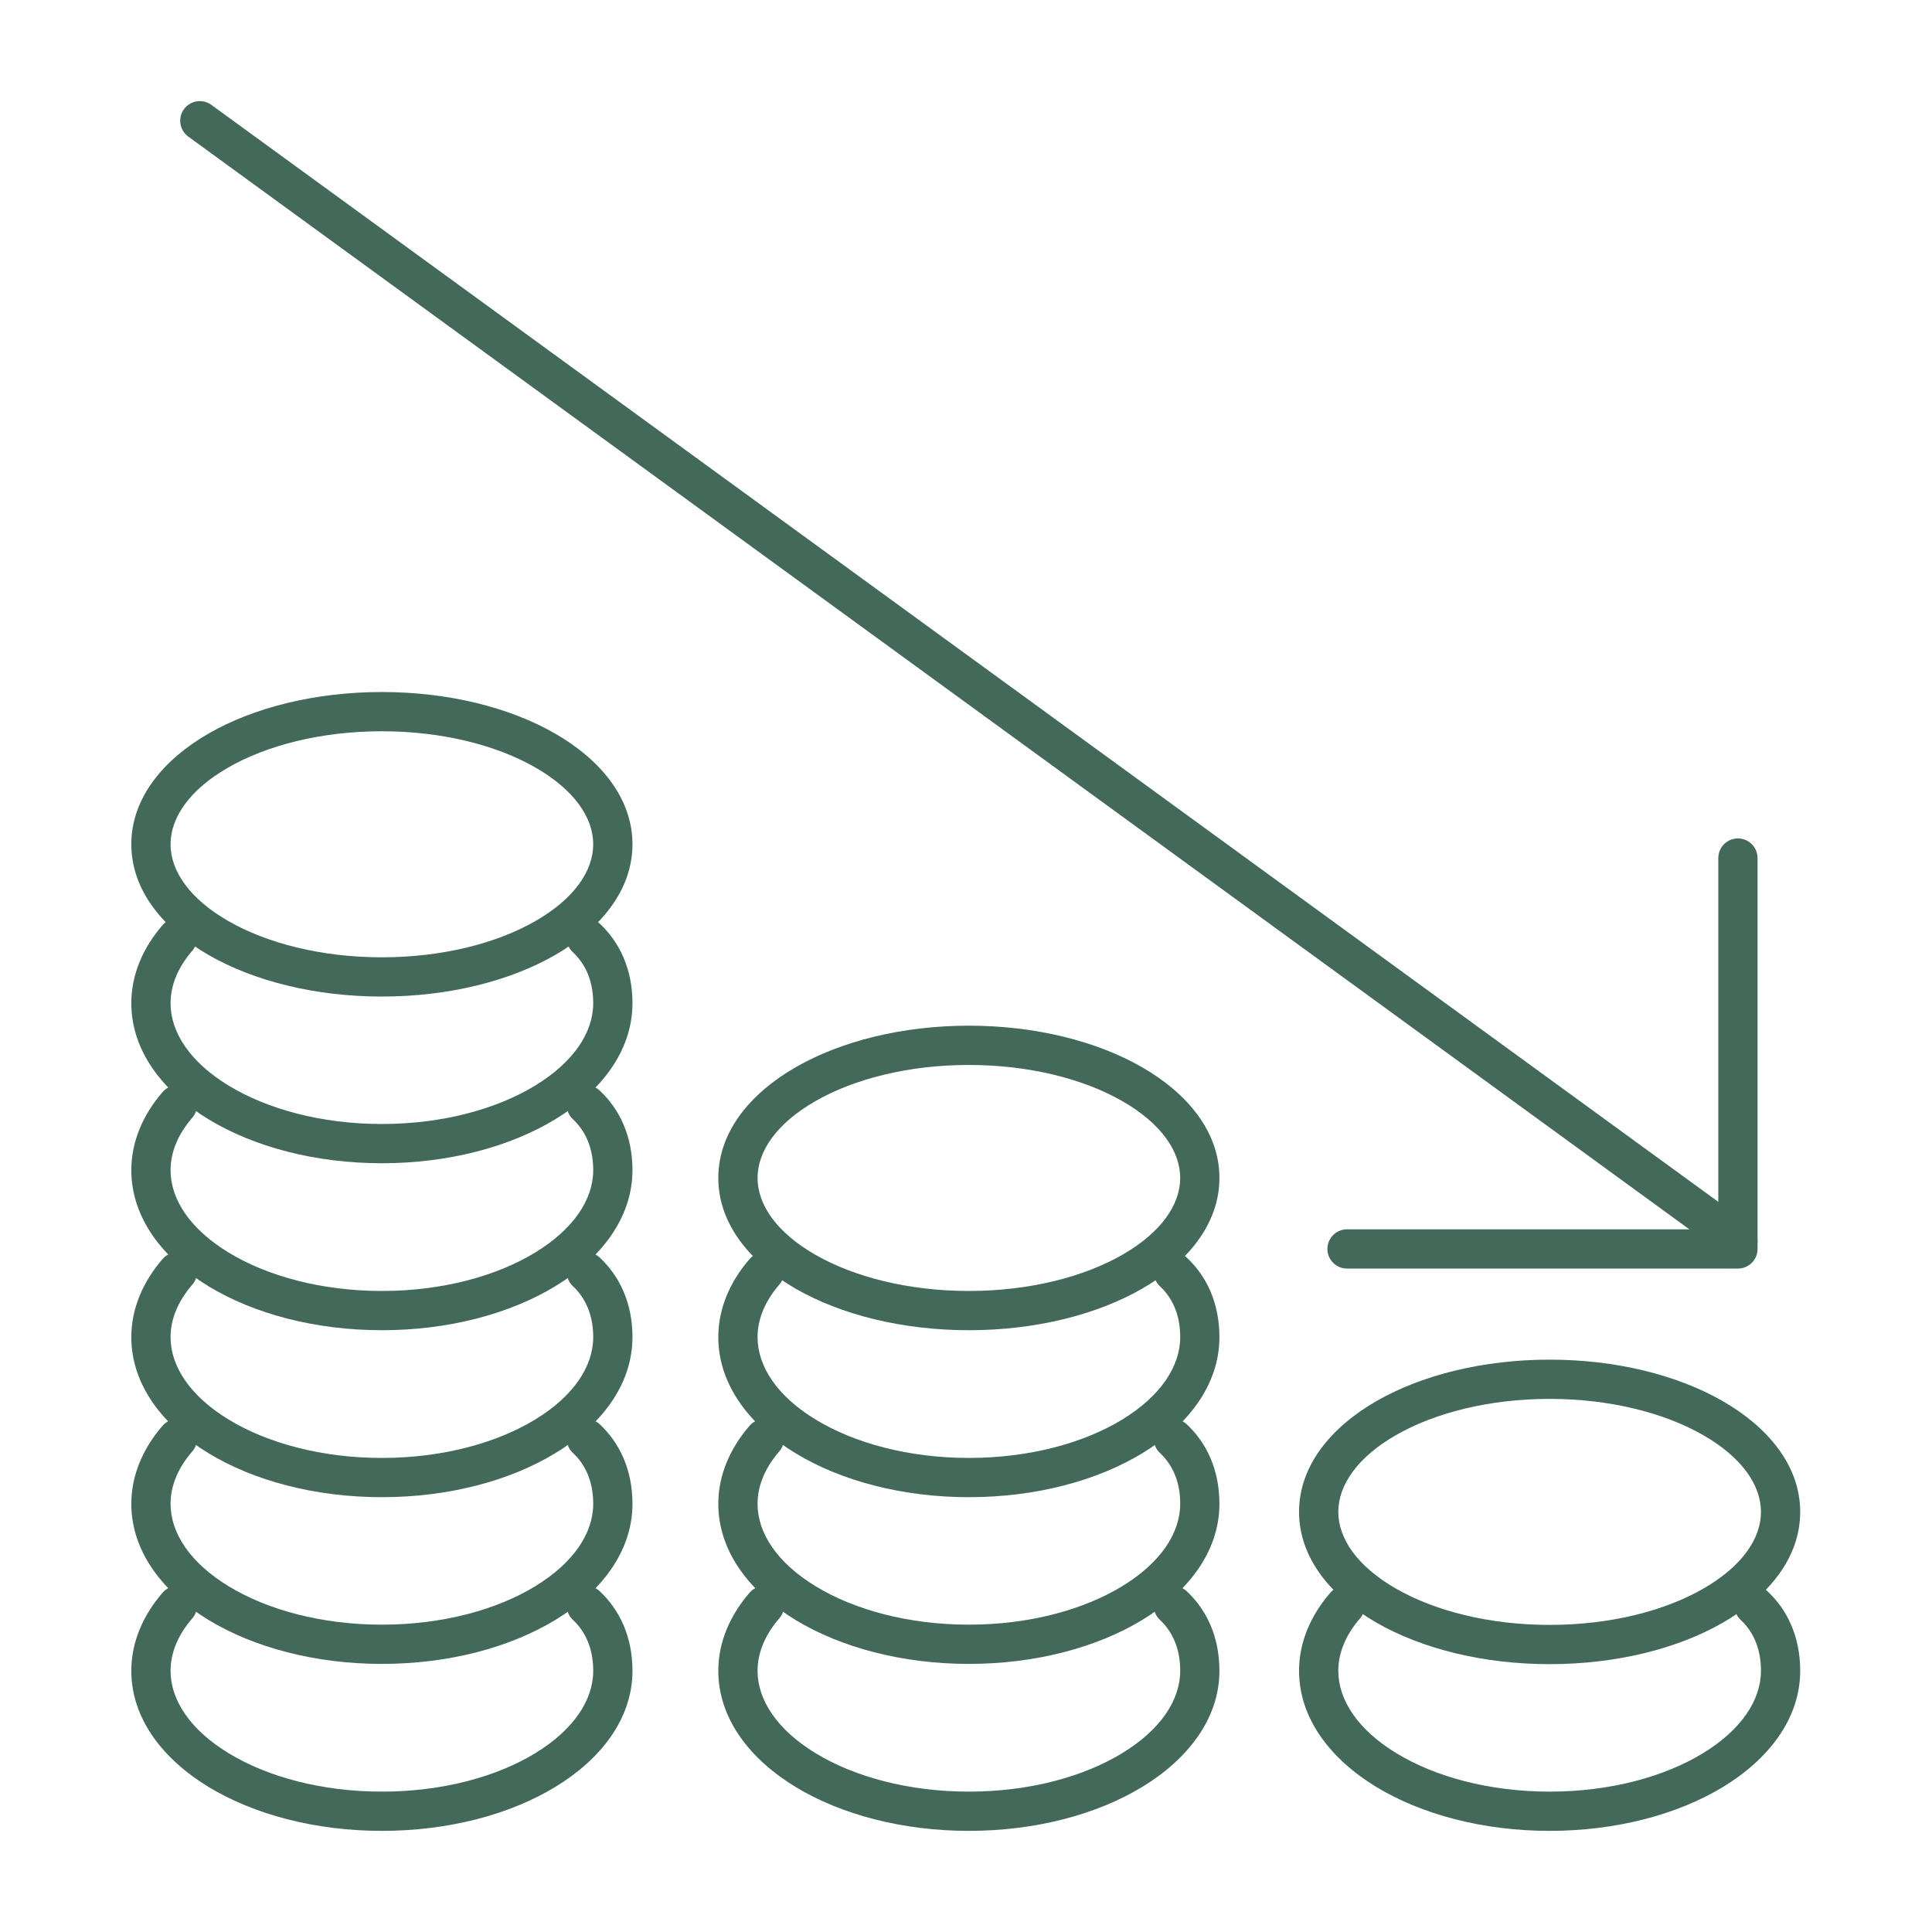
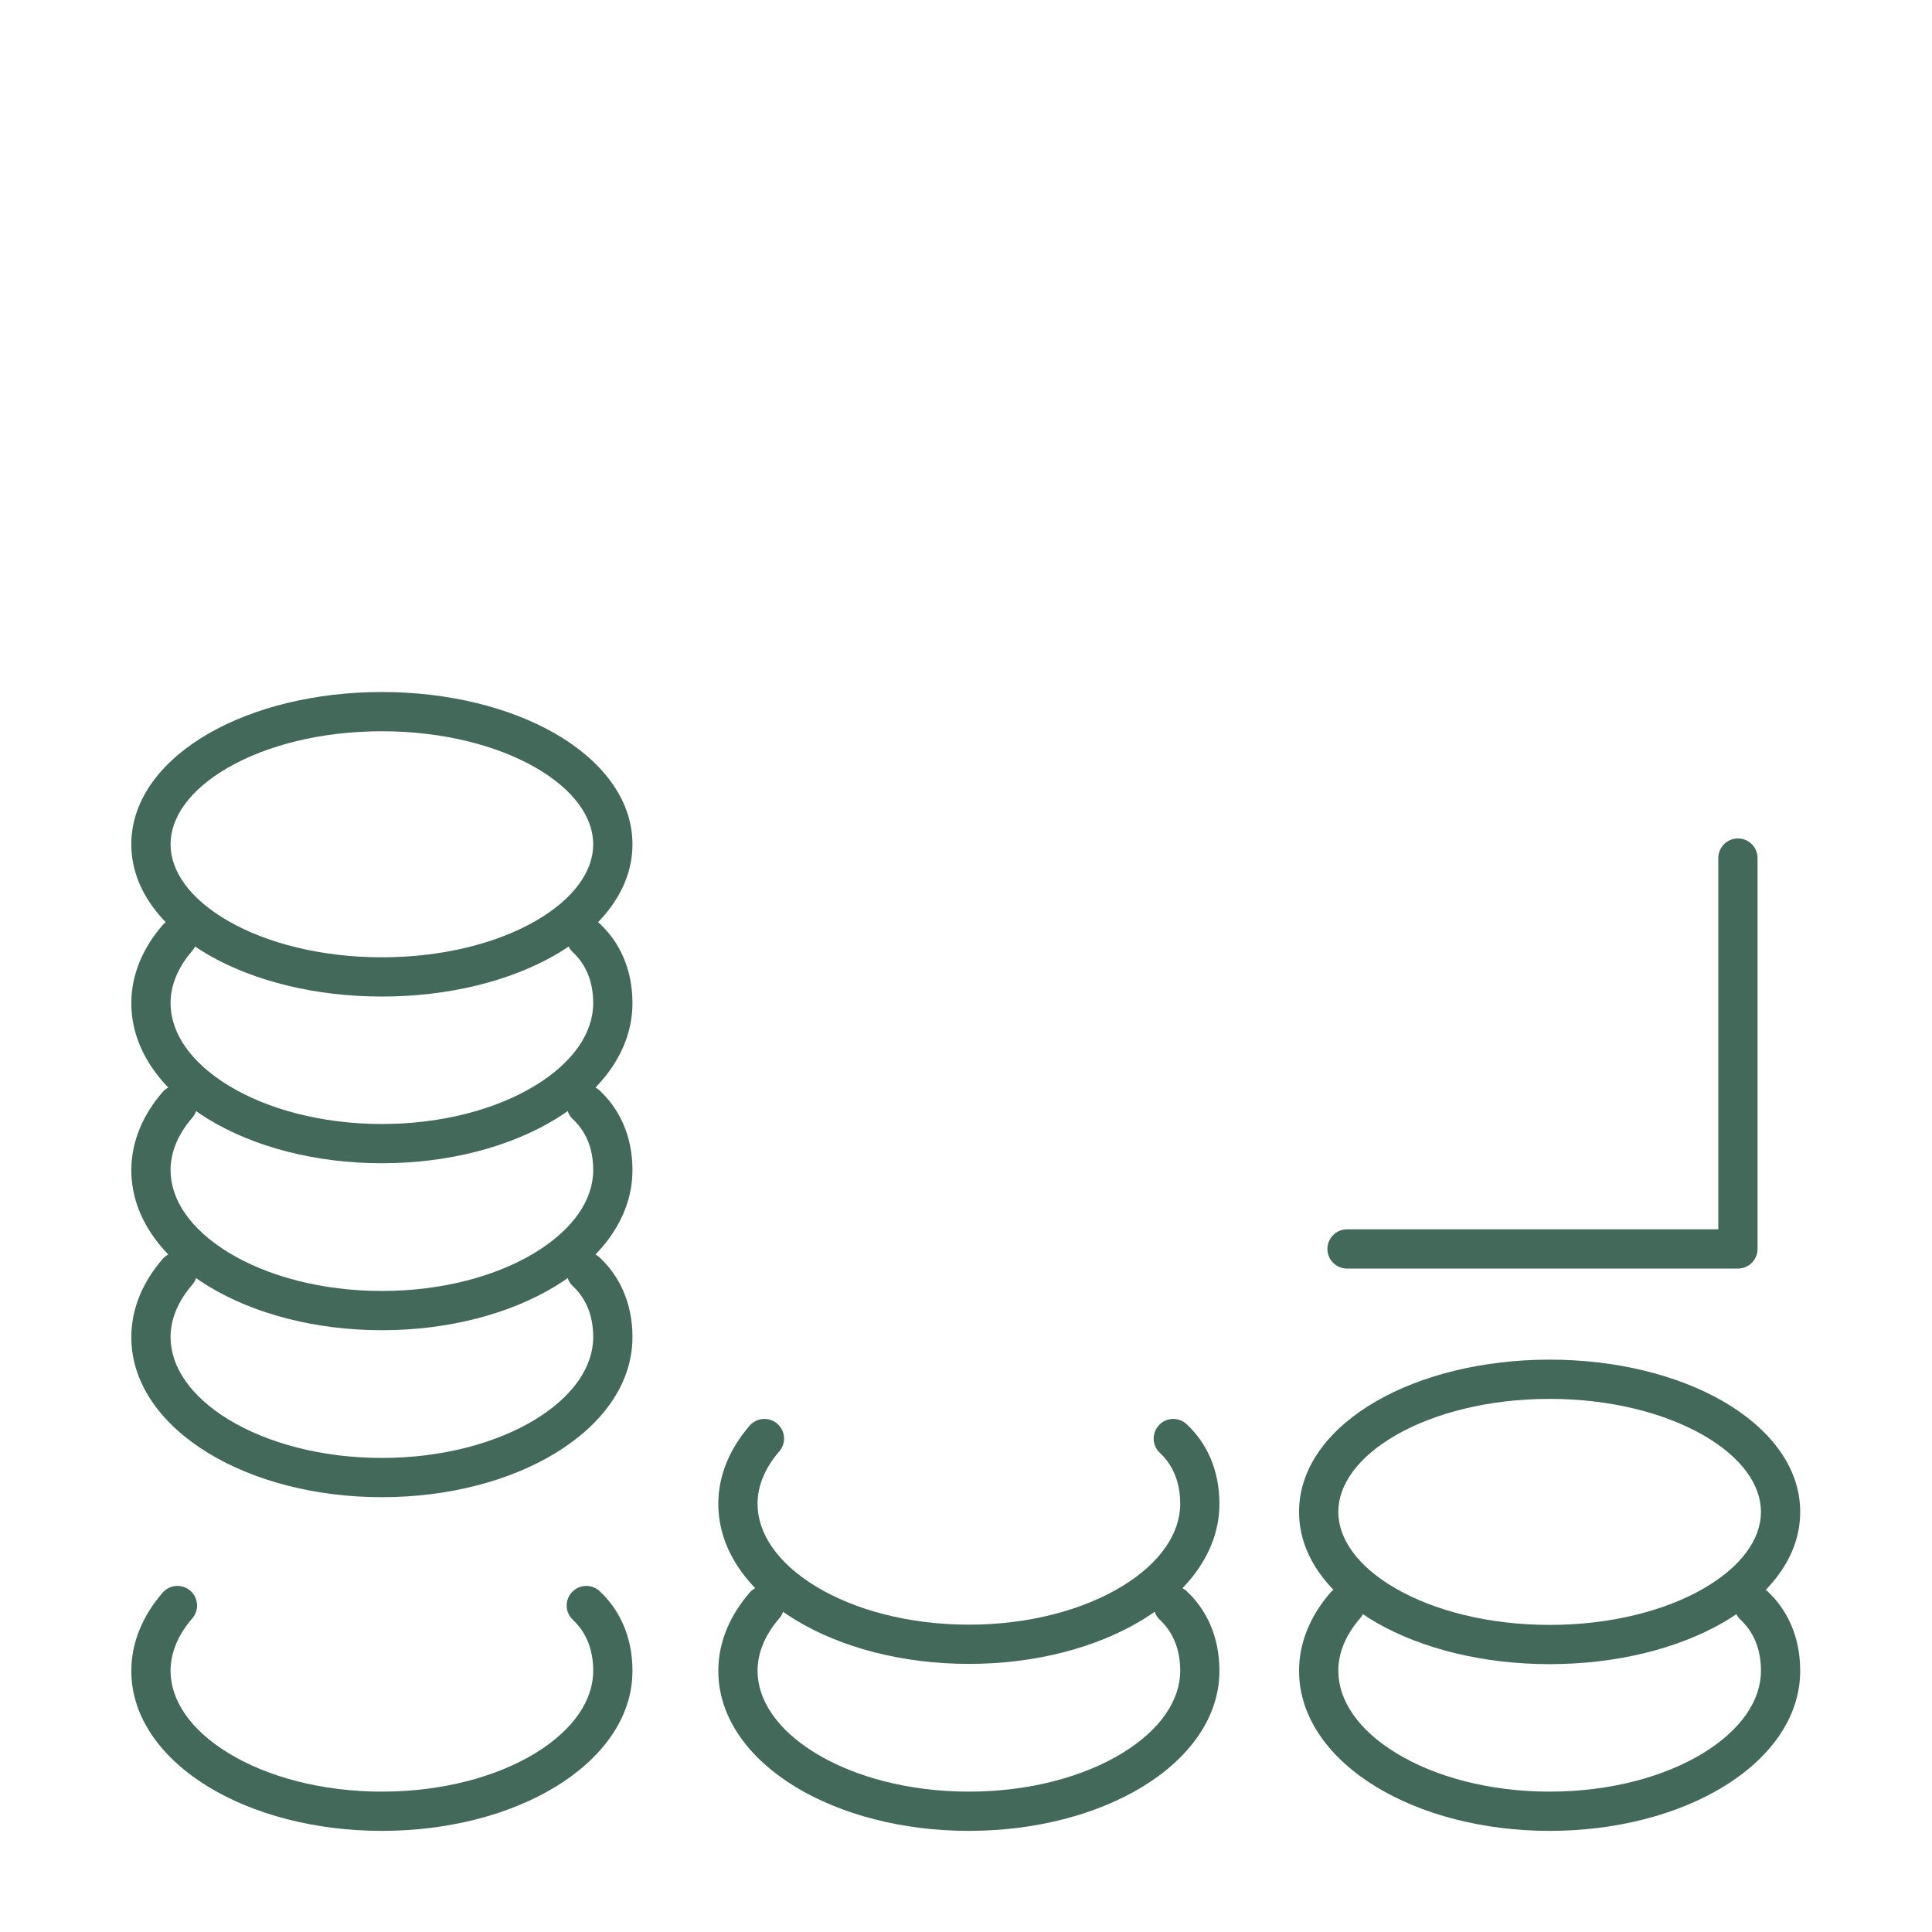
<svg xmlns="http://www.w3.org/2000/svg" width="64" height="64" viewBox="0 0 64 64" fill="none">
  <path fill-rule="evenodd" clip-rule="evenodd" d="M6.304 52.694C6.575 52.929 6.605 53.34 6.37 53.611C5.89 54.164 5.65 54.759 5.65 55.348C5.65 56.317 6.3 57.303 7.579 58.081C8.847 58.852 10.639 59.35 12.65 59.35C14.666 59.35 16.458 58.852 17.724 58.081C19.001 57.304 19.651 56.318 19.651 55.348C19.651 54.56 19.361 54.018 18.978 53.66C18.716 53.415 18.702 53.004 18.947 52.742C19.192 52.479 19.603 52.465 19.865 52.71C20.516 53.317 20.951 54.205 20.951 55.348C20.951 56.945 19.89 58.285 18.399 59.192C16.898 60.106 14.864 60.65 12.65 60.65C10.44 60.65 8.406 60.105 6.904 59.192C5.414 58.285 4.35 56.945 4.35 55.348C4.35 54.386 4.746 53.499 5.387 52.759C5.622 52.488 6.033 52.459 6.304 52.694Z" fill="#43695B" />
-   <path fill-rule="evenodd" clip-rule="evenodd" d="M6.304 47.163C6.575 47.398 6.605 47.808 6.37 48.08C5.89 48.633 5.65 49.227 5.65 49.816C5.65 50.786 6.3 51.772 7.579 52.55C8.847 53.321 10.639 53.819 12.65 53.819C14.666 53.819 16.458 53.321 17.724 52.55C19.001 51.773 19.651 50.787 19.651 49.816C19.651 49.029 19.361 48.487 18.978 48.129C18.716 47.884 18.702 47.473 18.947 47.21C19.192 46.948 19.603 46.934 19.865 47.179C20.516 47.786 20.951 48.674 20.951 49.816C20.951 51.413 19.89 52.754 18.399 53.661C16.898 54.574 14.864 55.119 12.65 55.119C10.44 55.119 8.406 54.574 6.904 53.661C5.414 52.754 4.35 51.414 4.35 49.816C4.35 48.855 4.746 47.968 5.387 47.228C5.622 46.957 6.033 46.928 6.304 47.163Z" fill="#43695B" />
  <path fill-rule="evenodd" clip-rule="evenodd" d="M6.304 41.64C6.575 41.876 6.605 42.286 6.37 42.557C5.89 43.11 5.65 43.705 5.65 44.294C5.65 45.264 6.3 46.25 7.579 47.028C8.847 47.798 10.639 48.296 12.65 48.296C14.662 48.296 16.453 47.798 17.721 47.028C19 46.25 19.651 45.264 19.651 44.294C19.651 43.507 19.361 42.965 18.978 42.607C18.716 42.362 18.702 41.95 18.947 41.688C19.192 41.426 19.603 41.411 19.865 41.656C20.516 42.264 20.951 43.152 20.951 44.294C20.951 45.892 19.887 47.232 18.396 48.138C16.894 49.052 14.86 49.596 12.65 49.596C10.44 49.596 8.406 49.052 6.904 48.138C5.414 47.232 4.35 45.892 4.35 44.294C4.35 43.332 4.746 42.445 5.387 41.706C5.622 41.435 6.033 41.405 6.304 41.64Z" fill="#43695B" />
  <path fill-rule="evenodd" clip-rule="evenodd" d="M6.304 36.109C6.575 36.344 6.605 36.755 6.37 37.026C5.89 37.579 5.65 38.174 5.65 38.763C5.65 39.733 6.3 40.718 7.579 41.496C8.847 42.267 10.639 42.765 12.65 42.765C14.662 42.765 16.453 42.267 17.721 41.496C19 40.718 19.651 39.733 19.651 38.763C19.651 37.975 19.361 37.433 18.978 37.076C18.716 36.831 18.702 36.419 18.947 36.157C19.192 35.895 19.603 35.88 19.865 36.125C20.516 36.733 20.951 37.62 20.951 38.763C20.951 40.361 19.887 41.701 18.396 42.607C16.894 43.521 14.86 44.065 12.65 44.065C10.44 44.065 8.406 43.521 6.904 42.607C5.414 41.701 4.35 40.361 4.35 38.763C4.35 37.801 4.746 36.914 5.387 36.175C5.622 35.903 6.033 35.874 6.304 36.109Z" fill="#43695B" />
  <path fill-rule="evenodd" clip-rule="evenodd" d="M6.304 30.578C6.575 30.813 6.605 31.224 6.37 31.495C5.89 32.048 5.65 32.643 5.65 33.232C5.65 34.202 6.3 35.188 7.579 35.965C8.847 36.736 10.639 37.234 12.65 37.234C14.662 37.234 16.453 36.736 17.721 35.965C19 35.188 19.651 34.202 19.651 33.232C19.651 32.444 19.361 31.902 18.978 31.545C18.716 31.3 18.702 30.888 18.947 30.626C19.192 30.363 19.603 30.349 19.865 30.594C20.516 31.201 20.951 32.09 20.951 33.232C20.951 34.83 19.887 36.17 18.396 37.076C16.894 37.99 14.86 38.534 12.65 38.534C10.44 38.534 8.406 37.99 6.904 37.076C5.414 36.17 4.35 34.83 4.35 33.232C4.35 32.27 4.746 31.383 5.387 30.644C5.622 30.372 6.033 30.343 6.304 30.578Z" fill="#43695B" />
  <path fill-rule="evenodd" clip-rule="evenodd" d="M6.915 24.296C8.414 23.435 10.443 22.924 12.65 22.924C14.854 22.924 16.882 23.435 18.382 24.296C19.864 25.147 20.951 26.421 20.951 27.968C20.951 29.515 19.864 30.789 18.382 31.64C16.882 32.501 14.854 33.012 12.65 33.012C10.447 33.012 8.418 32.501 6.918 31.64C5.436 30.789 4.35 29.515 4.35 27.968C4.35 26.421 5.433 25.147 6.915 24.296ZM7.562 25.424C6.276 26.162 5.65 27.085 5.65 27.968C5.65 28.85 6.278 29.773 7.565 30.512C8.835 31.241 10.632 31.712 12.65 31.712C14.668 31.712 16.465 31.241 17.735 30.512C19.022 29.773 19.651 28.85 19.651 27.968C19.651 27.085 19.022 26.163 17.735 25.424C16.465 24.695 14.668 24.224 12.65 24.224C10.627 24.224 8.831 24.695 7.562 25.424Z" fill="#43695B" />
  <path fill-rule="evenodd" clip-rule="evenodd" d="M44.987 52.694C45.258 52.929 45.288 53.34 45.053 53.611C44.574 54.164 44.333 54.759 44.333 55.347C44.333 56.317 44.983 57.303 46.263 58.081C47.53 58.852 49.322 59.35 51.333 59.35C53.349 59.35 55.141 58.852 56.407 58.081C57.684 57.304 58.334 56.318 58.334 55.347C58.334 54.56 58.045 54.018 57.661 53.66C57.399 53.415 57.385 53.004 57.63 52.742C57.875 52.479 58.286 52.465 58.548 52.71C59.199 53.317 59.634 54.205 59.634 55.347C59.634 56.945 58.573 58.285 57.083 59.192C55.581 60.105 53.547 60.65 51.333 60.65C49.123 60.65 47.09 60.105 45.587 59.192C44.097 58.285 43.033 56.945 43.033 55.347C43.033 54.386 43.429 53.499 44.07 52.759C44.305 52.488 44.716 52.459 44.987 52.694Z" fill="#43695B" />
  <path fill-rule="evenodd" clip-rule="evenodd" d="M45.598 46.412C47.097 45.551 49.126 45.04 51.333 45.04C53.537 45.04 55.565 45.551 57.065 46.412C58.547 47.263 59.634 48.536 59.634 50.084C59.634 51.63 58.55 52.904 57.068 53.755C55.569 54.616 53.541 55.127 51.333 55.127C49.13 55.127 47.101 54.616 45.601 53.755C44.119 52.905 43.033 51.631 43.033 50.084C43.033 48.537 44.116 47.263 45.598 46.412ZM46.245 47.539C44.959 48.278 44.333 49.201 44.333 50.084C44.333 50.966 44.961 51.889 46.248 52.628C47.518 53.356 49.315 53.827 51.333 53.827C53.356 53.827 55.153 53.356 56.421 52.628C57.707 51.889 58.334 50.967 58.334 50.084C58.334 49.201 57.706 48.278 56.418 47.539C55.148 46.811 53.351 46.34 51.333 46.34C49.31 46.34 47.514 46.811 46.245 47.539Z" fill="#43695B" />
-   <path fill-rule="evenodd" clip-rule="evenodd" d="M6.094 3.617C6.305 3.327 6.712 3.263 7.002 3.474L57.953 40.564C58.244 40.775 58.308 41.181 58.096 41.472C57.885 41.762 57.479 41.826 57.188 41.615L6.237 4.525C5.947 4.314 5.883 3.908 6.094 3.617Z" fill="#43695B" />
  <path fill-rule="evenodd" clip-rule="evenodd" d="M57.571 27.774C57.93 27.774 58.221 28.065 58.221 28.424V41.373C58.221 41.732 57.93 42.023 57.571 42.023H44.622C44.263 42.023 43.972 41.732 43.972 41.373C43.972 41.014 44.263 40.723 44.622 40.723H56.921V28.424C56.921 28.065 57.212 27.774 57.571 27.774Z" fill="#43695B" />
  <path fill-rule="evenodd" clip-rule="evenodd" d="M25.749 52.694C26.02 52.929 26.05 53.34 25.814 53.611C25.335 54.164 25.095 54.759 25.095 55.348C25.095 56.317 25.745 57.303 27.024 58.081C28.292 58.852 30.084 59.35 32.095 59.35C34.106 59.35 35.898 58.852 37.166 58.081C38.445 57.303 39.096 56.317 39.096 55.348C39.096 54.56 38.806 54.018 38.423 53.66C38.161 53.415 38.147 53.004 38.392 52.742C38.636 52.479 39.048 52.465 39.31 52.71C39.961 53.317 40.395 54.205 40.395 55.348C40.395 56.945 39.332 58.285 37.841 59.192C36.339 60.105 34.305 60.65 32.095 60.65C29.885 60.65 27.851 60.105 26.349 59.192C24.858 58.285 23.795 56.945 23.795 55.348C23.795 54.386 24.191 53.499 24.832 52.759C25.067 52.488 25.478 52.459 25.749 52.694Z" fill="#43695B" />
  <path fill-rule="evenodd" clip-rule="evenodd" d="M25.749 47.163C26.02 47.398 26.05 47.808 25.814 48.08C25.335 48.633 25.095 49.227 25.095 49.816C25.095 50.786 25.745 51.772 27.024 52.55C28.292 53.321 30.084 53.819 32.095 53.819C34.106 53.819 35.898 53.321 37.166 52.55C38.445 51.772 39.096 50.786 39.096 49.816C39.096 49.029 38.806 48.487 38.423 48.129C38.161 47.884 38.147 47.473 38.392 47.21C38.636 46.948 39.048 46.934 39.31 47.179C39.961 47.786 40.395 48.674 40.395 49.816C40.395 51.414 39.332 52.754 37.841 53.661C36.339 54.574 34.305 55.119 32.095 55.119C29.885 55.119 27.851 54.574 26.349 53.661C24.858 52.754 23.795 51.414 23.795 49.816C23.795 48.855 24.191 47.968 24.832 47.228C25.067 46.957 25.478 46.928 25.749 47.163Z" fill="#43695B" />
-   <path fill-rule="evenodd" clip-rule="evenodd" d="M25.749 41.64C26.02 41.876 26.05 42.286 25.814 42.557C25.335 43.11 25.095 43.705 25.095 44.294C25.095 45.264 25.745 46.25 27.024 47.028C28.292 47.798 30.084 48.296 32.095 48.296C34.111 48.296 35.903 47.798 37.169 47.028C38.446 46.25 39.096 45.264 39.096 44.294C39.096 43.507 38.806 42.965 38.423 42.607C38.161 42.362 38.147 41.95 38.392 41.688C38.636 41.426 39.048 41.411 39.31 41.656C39.961 42.264 40.395 43.152 40.395 44.294C40.395 45.891 39.334 47.231 37.844 48.138C36.343 49.052 34.309 49.596 32.095 49.596C29.885 49.596 27.851 49.052 26.349 48.138C24.858 47.232 23.795 45.892 23.795 44.294C23.795 43.332 24.191 42.445 24.832 41.706C25.067 41.435 25.478 41.405 25.749 41.64Z" fill="#43695B" />
-   <path fill-rule="evenodd" clip-rule="evenodd" d="M26.363 35.35C27.863 34.489 29.892 33.977 32.095 33.977C34.298 33.977 36.327 34.489 37.827 35.35C39.309 36.2 40.395 37.474 40.395 39.021C40.395 40.569 39.309 41.843 37.827 42.693C36.327 43.554 34.298 44.065 32.095 44.065C29.892 44.065 27.863 43.554 26.363 42.693C24.881 41.843 23.795 40.569 23.795 39.021C23.795 37.474 24.881 36.2 26.363 35.35ZM27.01 36.477C25.723 37.216 25.095 38.139 25.095 39.021C25.095 39.904 25.723 40.827 27.01 41.566C28.28 42.294 30.077 42.765 32.095 42.765C34.113 42.765 35.91 42.294 37.18 41.566C38.467 40.827 39.096 39.904 39.096 39.021C39.096 38.139 38.467 37.216 37.18 36.477C35.91 35.748 34.113 35.278 32.095 35.278C30.077 35.278 28.28 35.748 27.01 36.477Z" fill="#43695B" />
</svg>